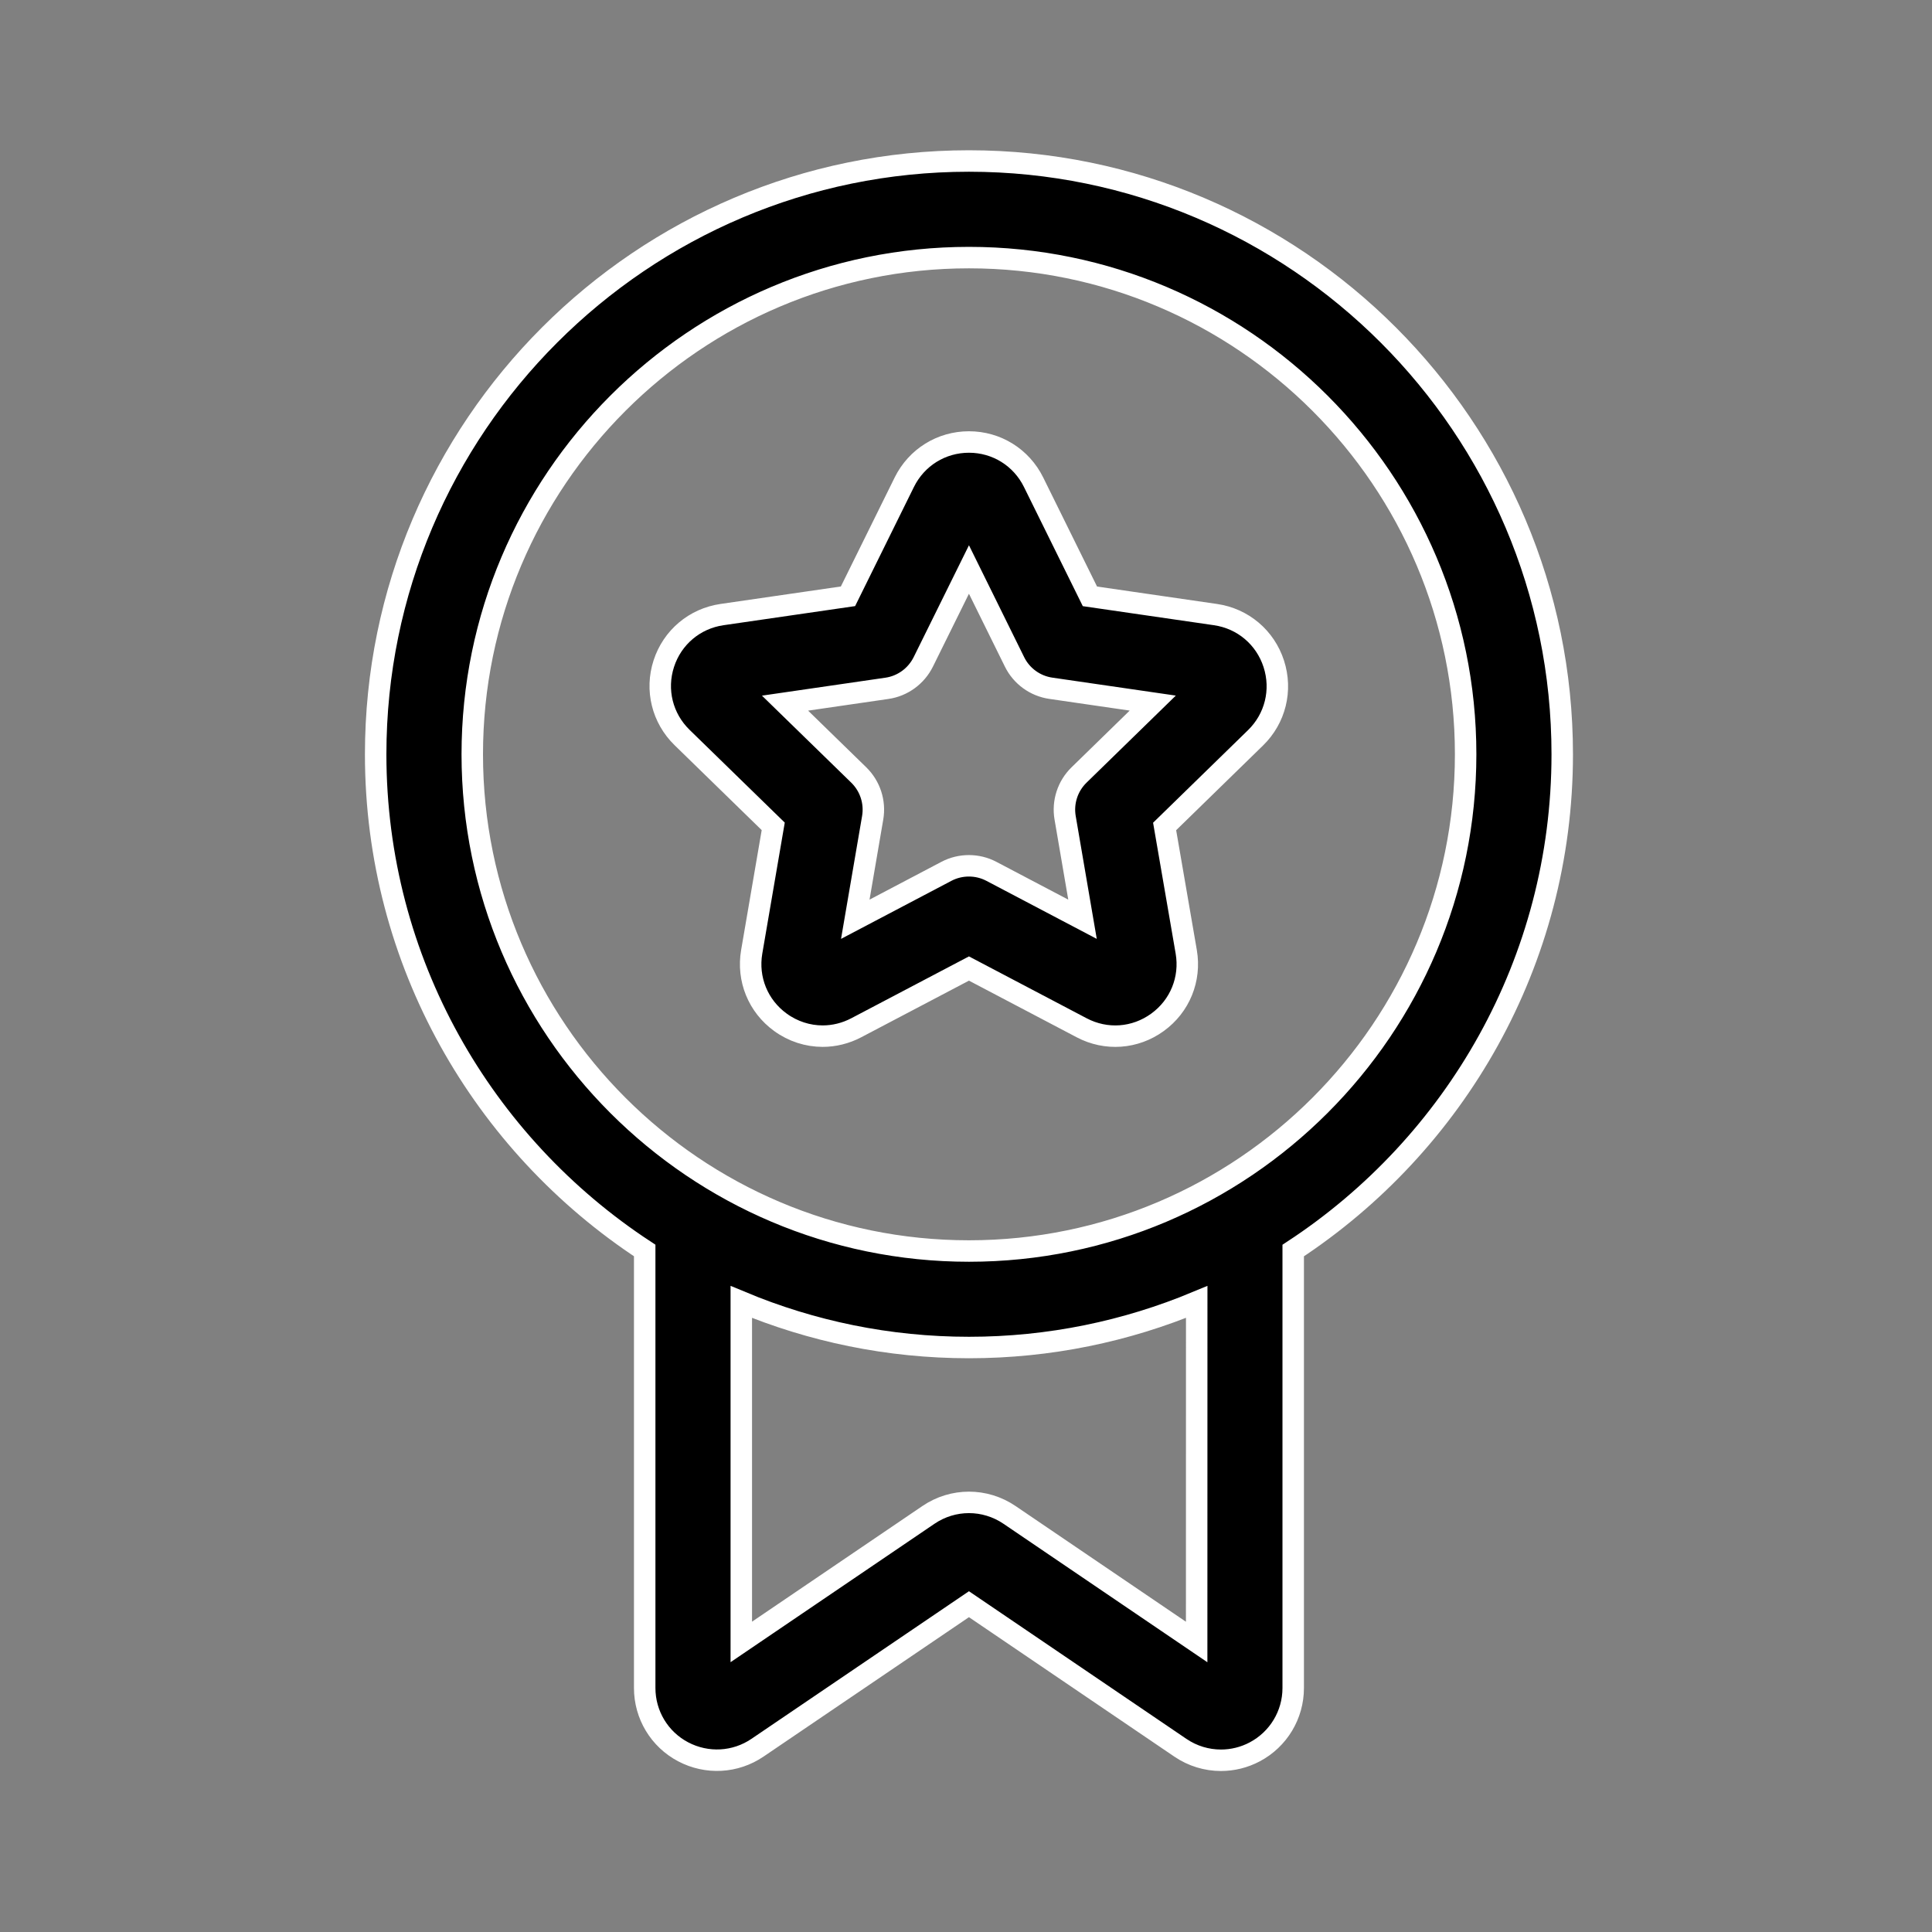
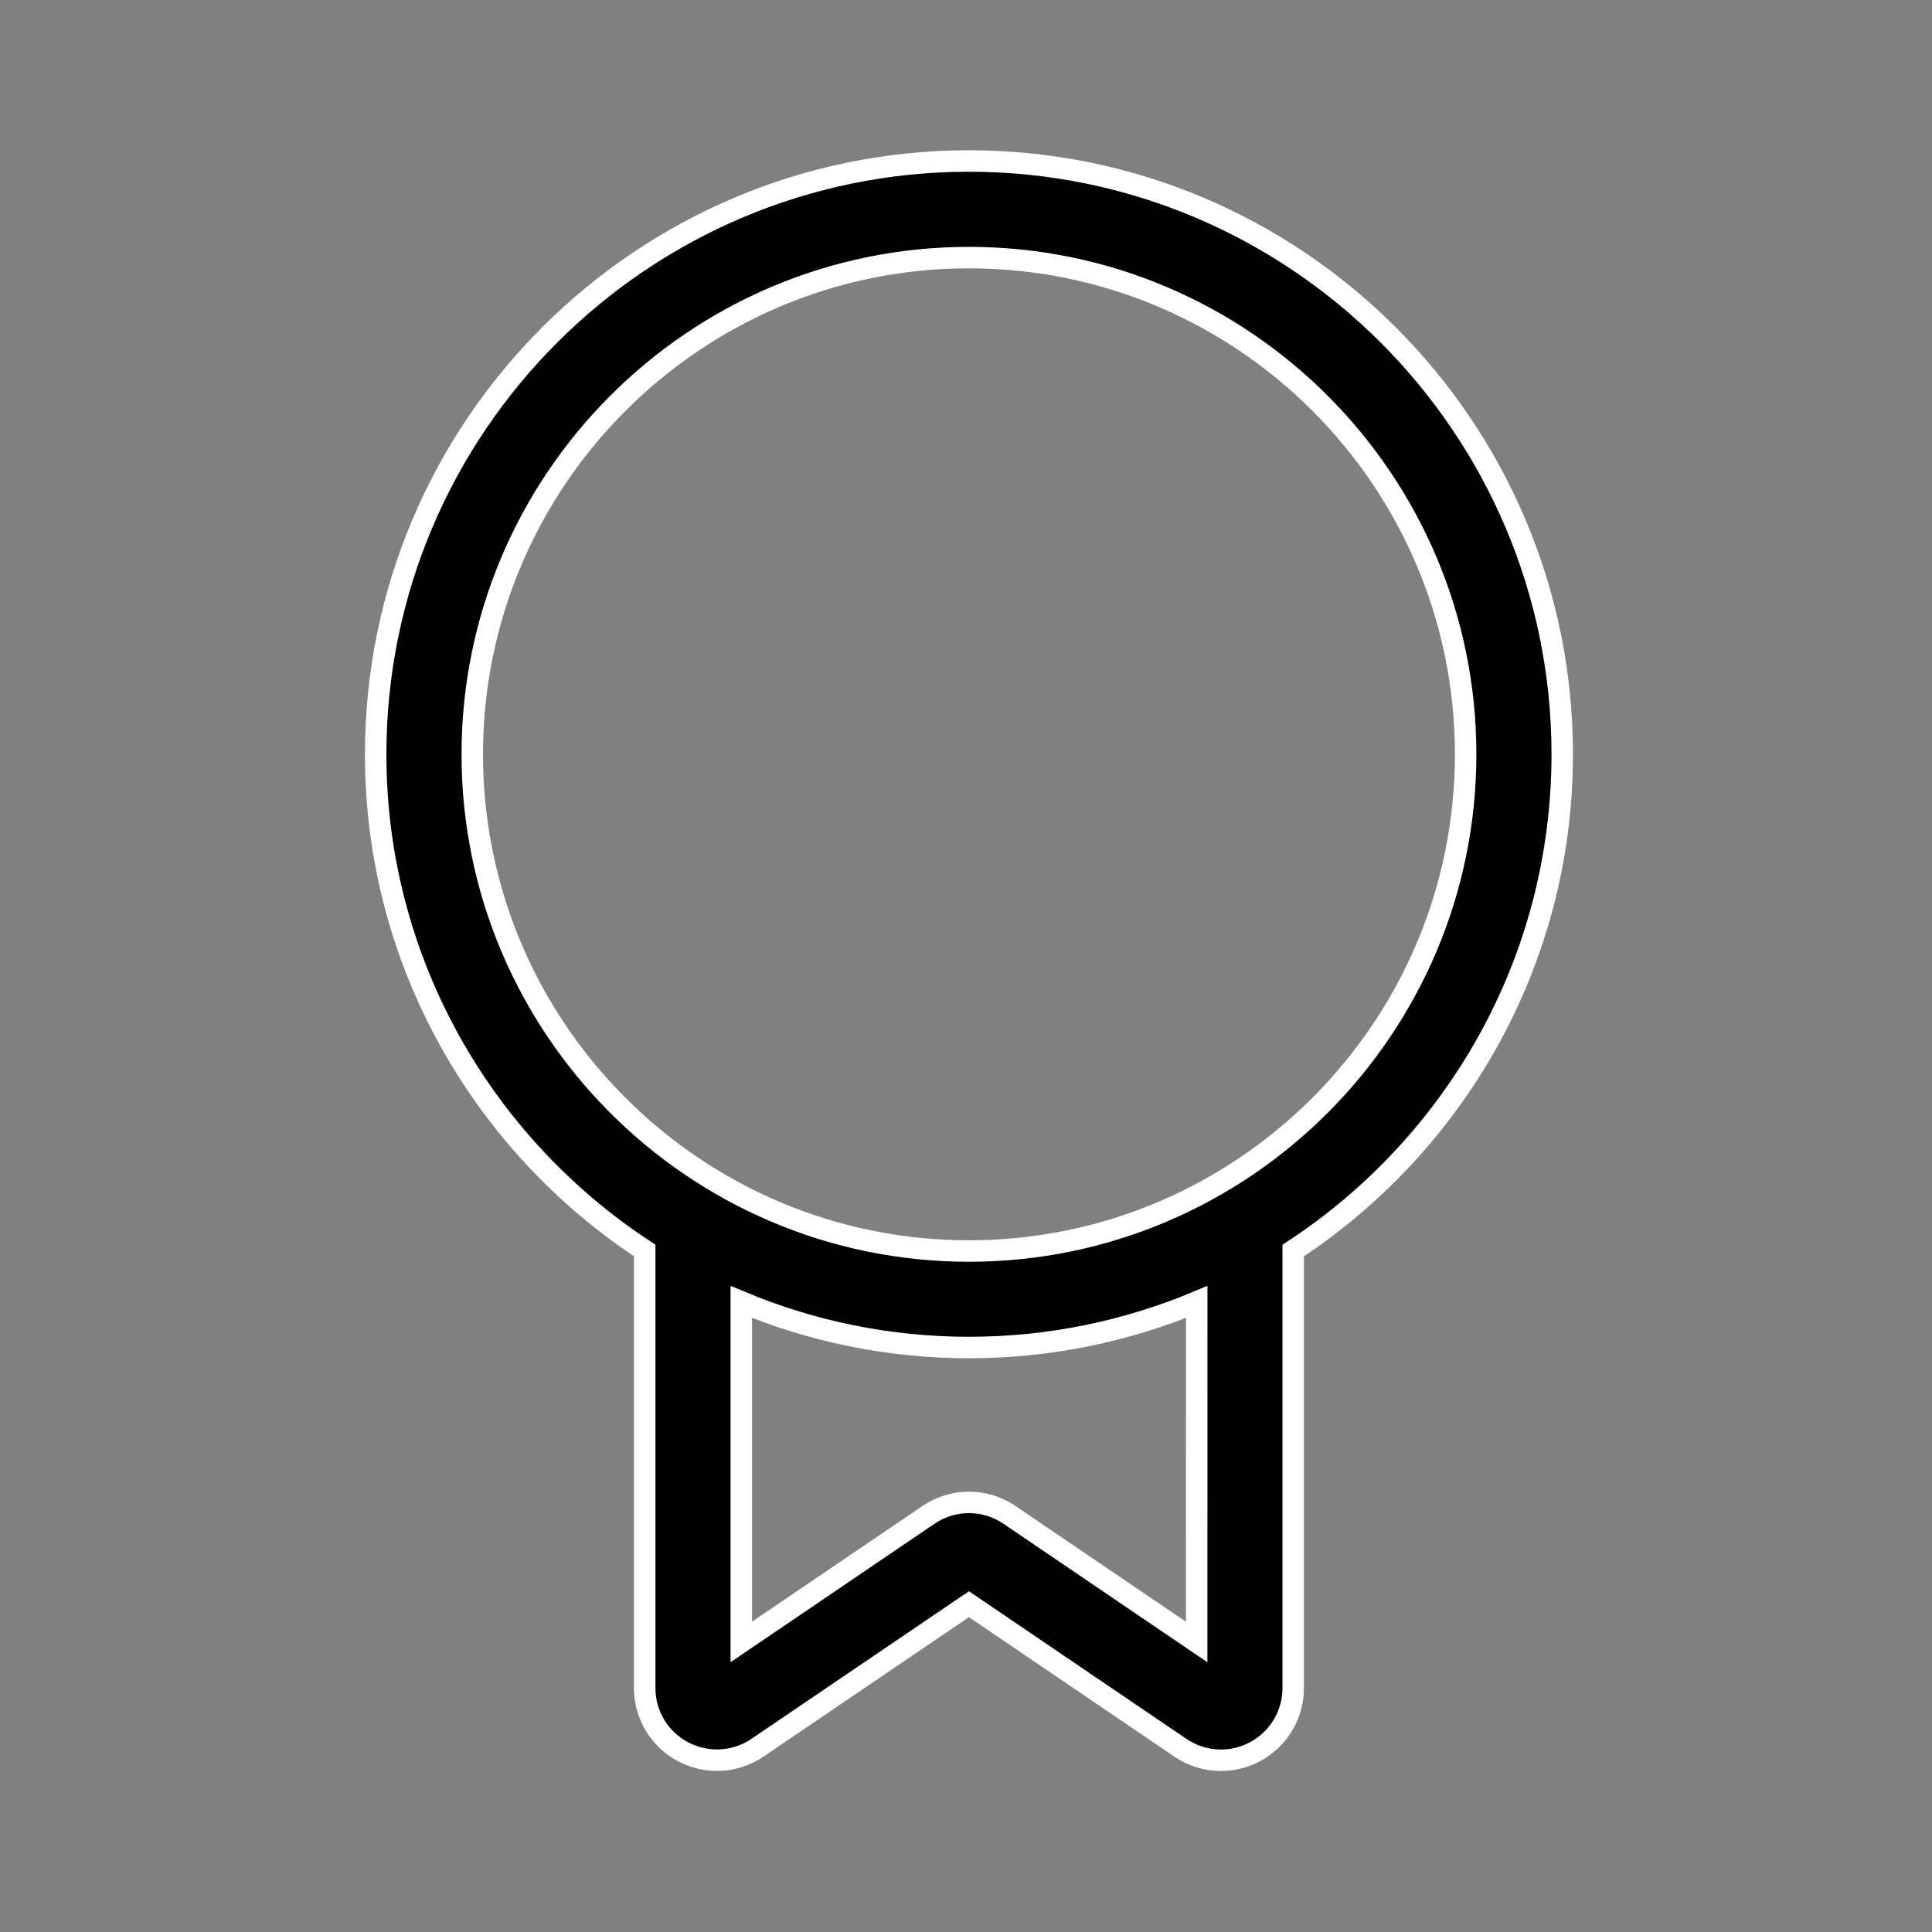
<svg xmlns="http://www.w3.org/2000/svg" width="36" height="36" viewBox="0 0 36 36" fill="none">
  <rect x="0" y="0" width="36" height="36" fill="#808080" stroke="none" />
  <path d="M29.11 14.055C29.11 7.96 24.151 3 18.055 3C11.959 3 7 7.96 7 14.055C7 17.921 8.998 21.324 12.013 23.301V31.453C12.013 31.953 12.287 32.409 12.729 32.642C13.171 32.875 13.702 32.847 14.115 32.566L18.055 29.892L21.995 32.567C22.223 32.722 22.486 32.8 22.751 32.8C22.966 32.8 23.183 32.748 23.381 32.643C23.822 32.409 24.097 31.953 24.097 31.454V23.302C27.112 21.325 29.11 17.921 29.11 14.055ZM22.298 30.596L18.811 28.228C18.352 27.917 17.758 27.917 17.3 28.228L13.813 30.595V24.26C15.12 24.806 16.553 25.109 18.056 25.109C19.559 25.109 20.991 24.805 22.299 24.26L22.298 30.596ZM18.055 23.311C12.951 23.311 8.8 19.159 8.8 14.056C8.8 8.953 12.951 4.8 18.055 4.8C23.159 4.8 27.31 8.952 27.31 14.055C27.31 19.158 23.159 23.311 18.055 23.311Z" fill="black" stroke="white" stroke-width="0.4" />
-   <path d="M22.649 11.452L20.309 11.112L19.259 8.985C19.031 8.523 18.569 8.236 18.055 8.236C17.541 8.236 17.079 8.523 16.851 8.984L15.801 11.111L13.453 11.452C12.944 11.526 12.528 11.876 12.369 12.366C12.21 12.856 12.341 13.383 12.709 13.742L14.408 15.398L14.007 17.736C13.92 18.244 14.125 18.747 14.542 19.049C14.777 19.22 15.053 19.307 15.329 19.307C15.542 19.307 15.757 19.255 15.955 19.151L18.055 18.047L20.155 19.151C20.61 19.391 21.151 19.353 21.569 19.049C21.986 18.747 22.191 18.243 22.104 17.736L21.701 15.4L23.394 13.749C23.764 13.389 23.894 12.86 23.735 12.369C23.576 11.878 23.16 11.526 22.649 11.452ZM20.106 14.441C19.894 14.648 19.797 14.946 19.847 15.238L20.171 17.129L18.473 16.236C18.342 16.167 18.198 16.133 18.054 16.133C17.91 16.133 17.766 16.167 17.635 16.236L15.937 17.129L16.261 15.238C16.311 14.946 16.214 14.648 16.002 14.441L14.628 13.102L16.526 12.826C16.819 12.784 17.072 12.599 17.204 12.334L18.055 10.612L18.904 12.333C19.035 12.599 19.289 12.783 19.582 12.825L21.48 13.101L20.106 14.441Z" fill="black" stroke="white" stroke-width="0.4" />
</svg>